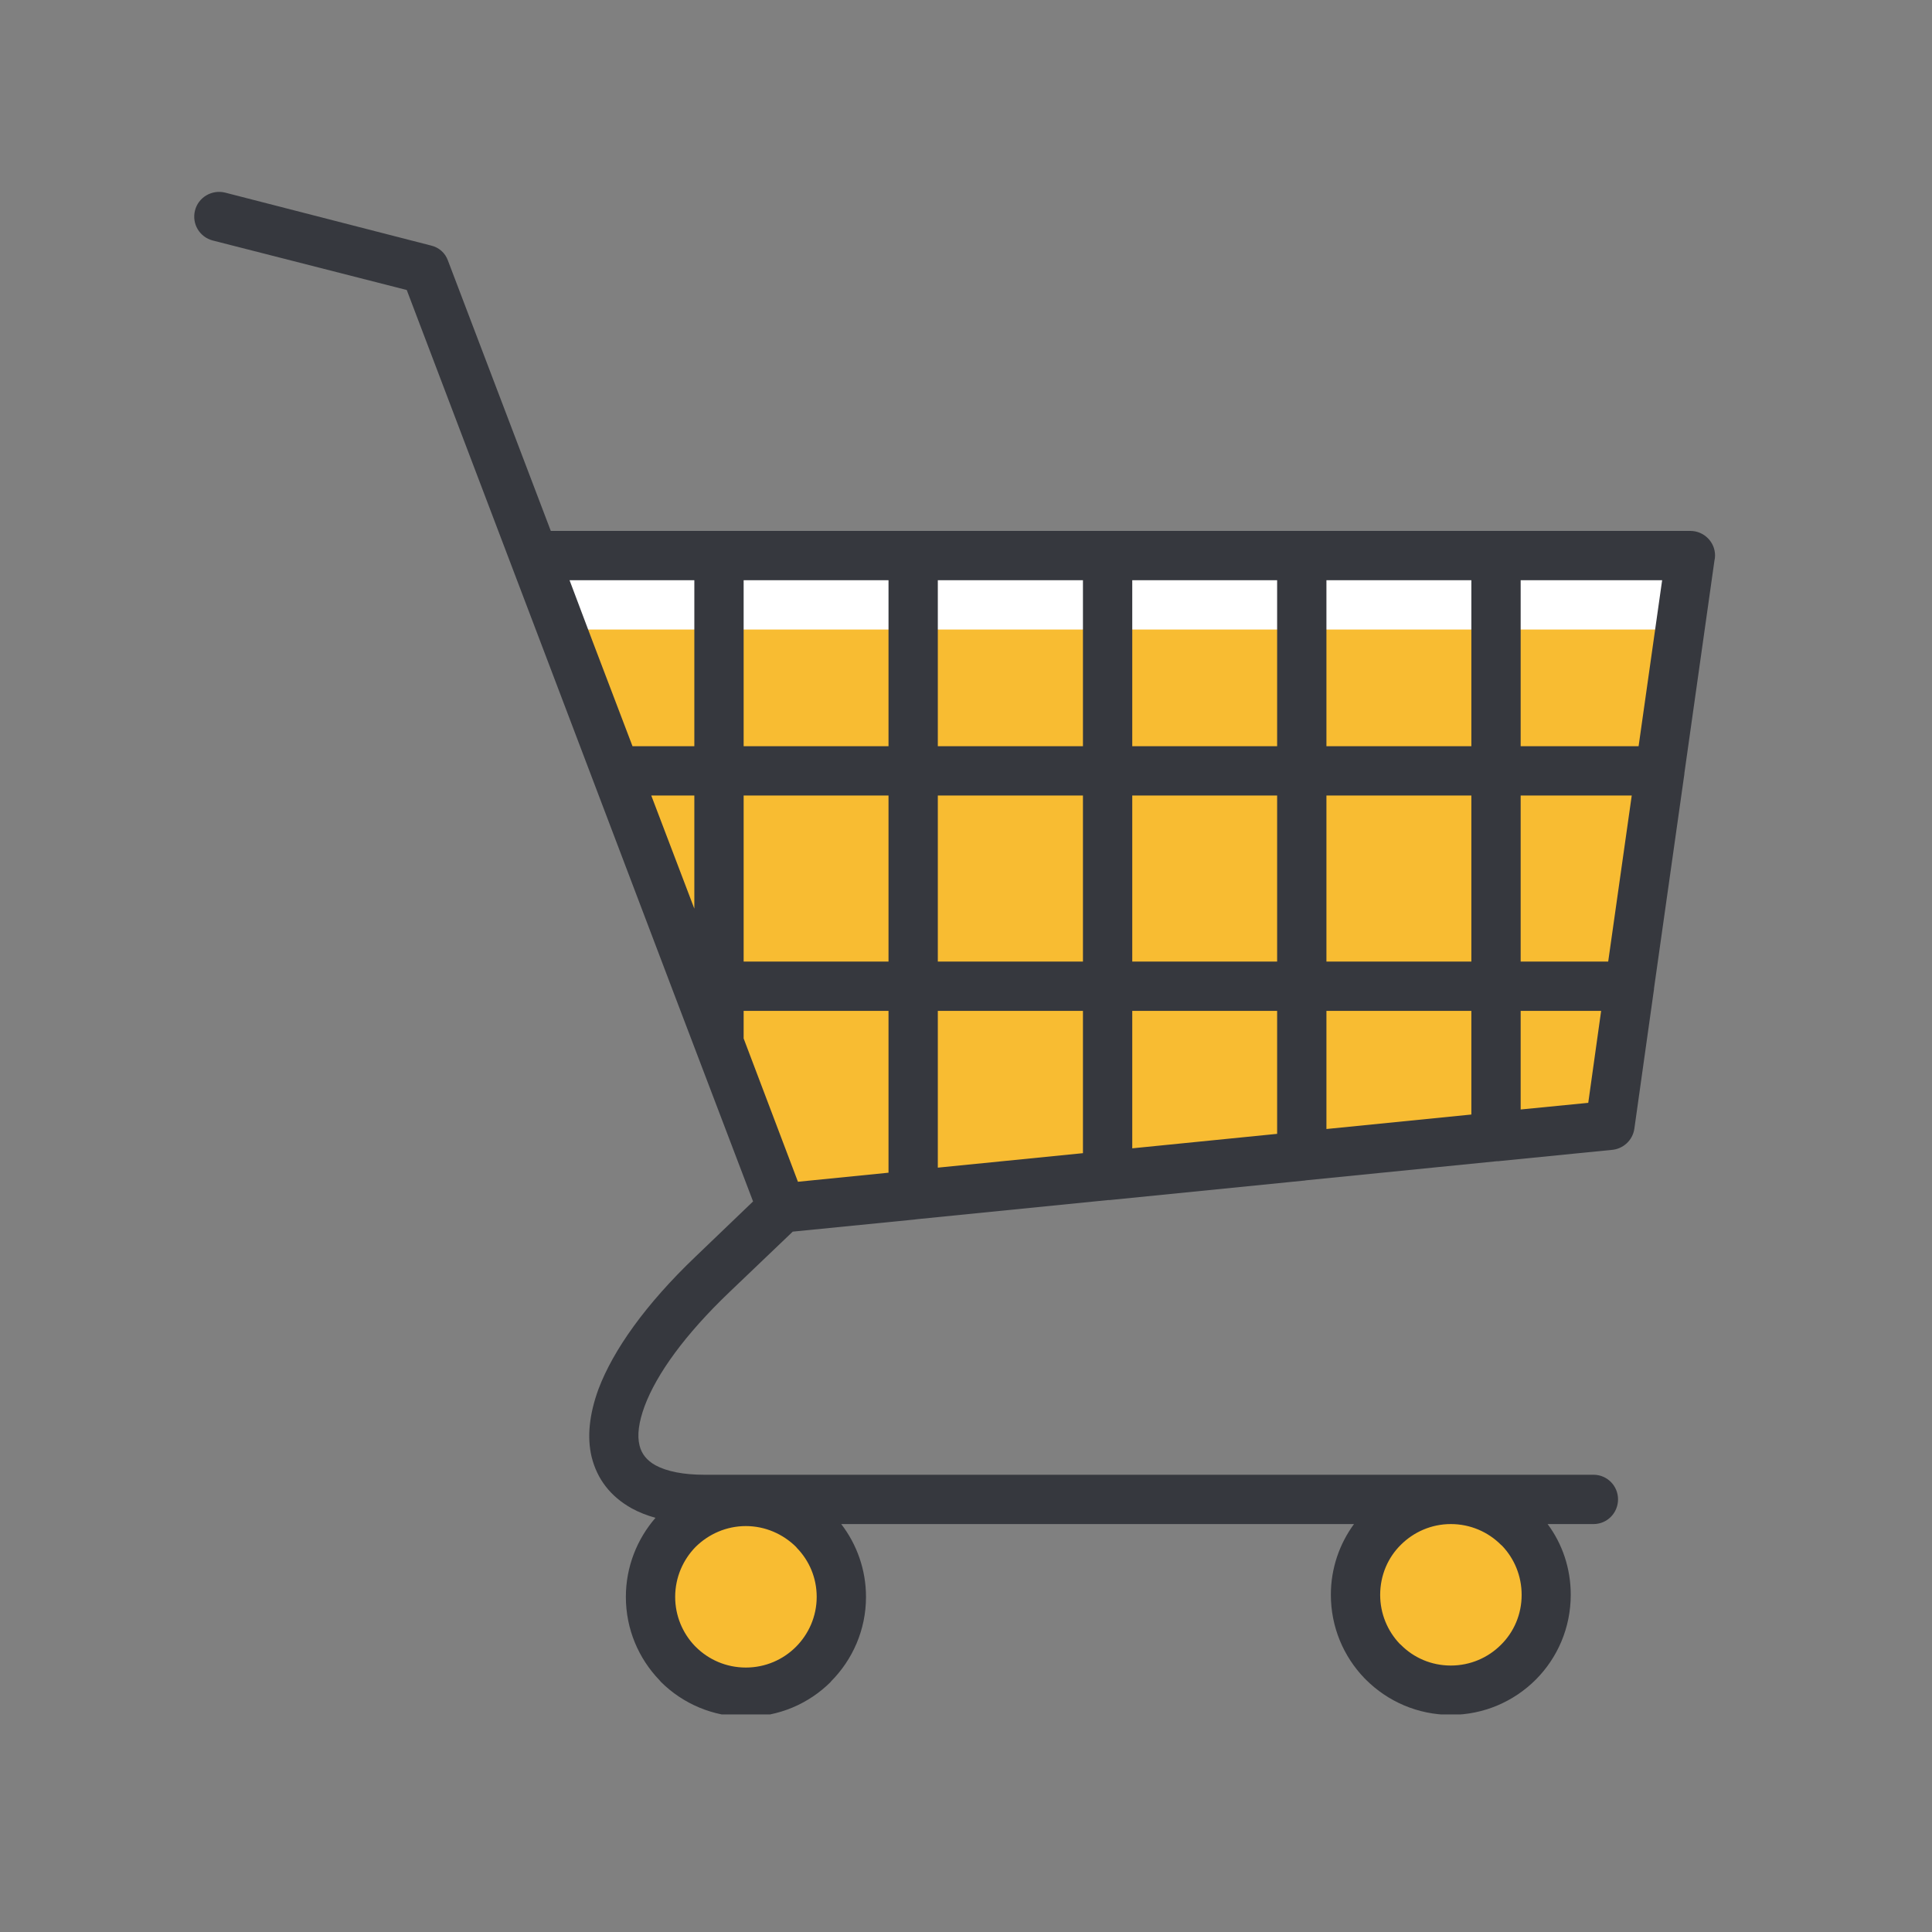
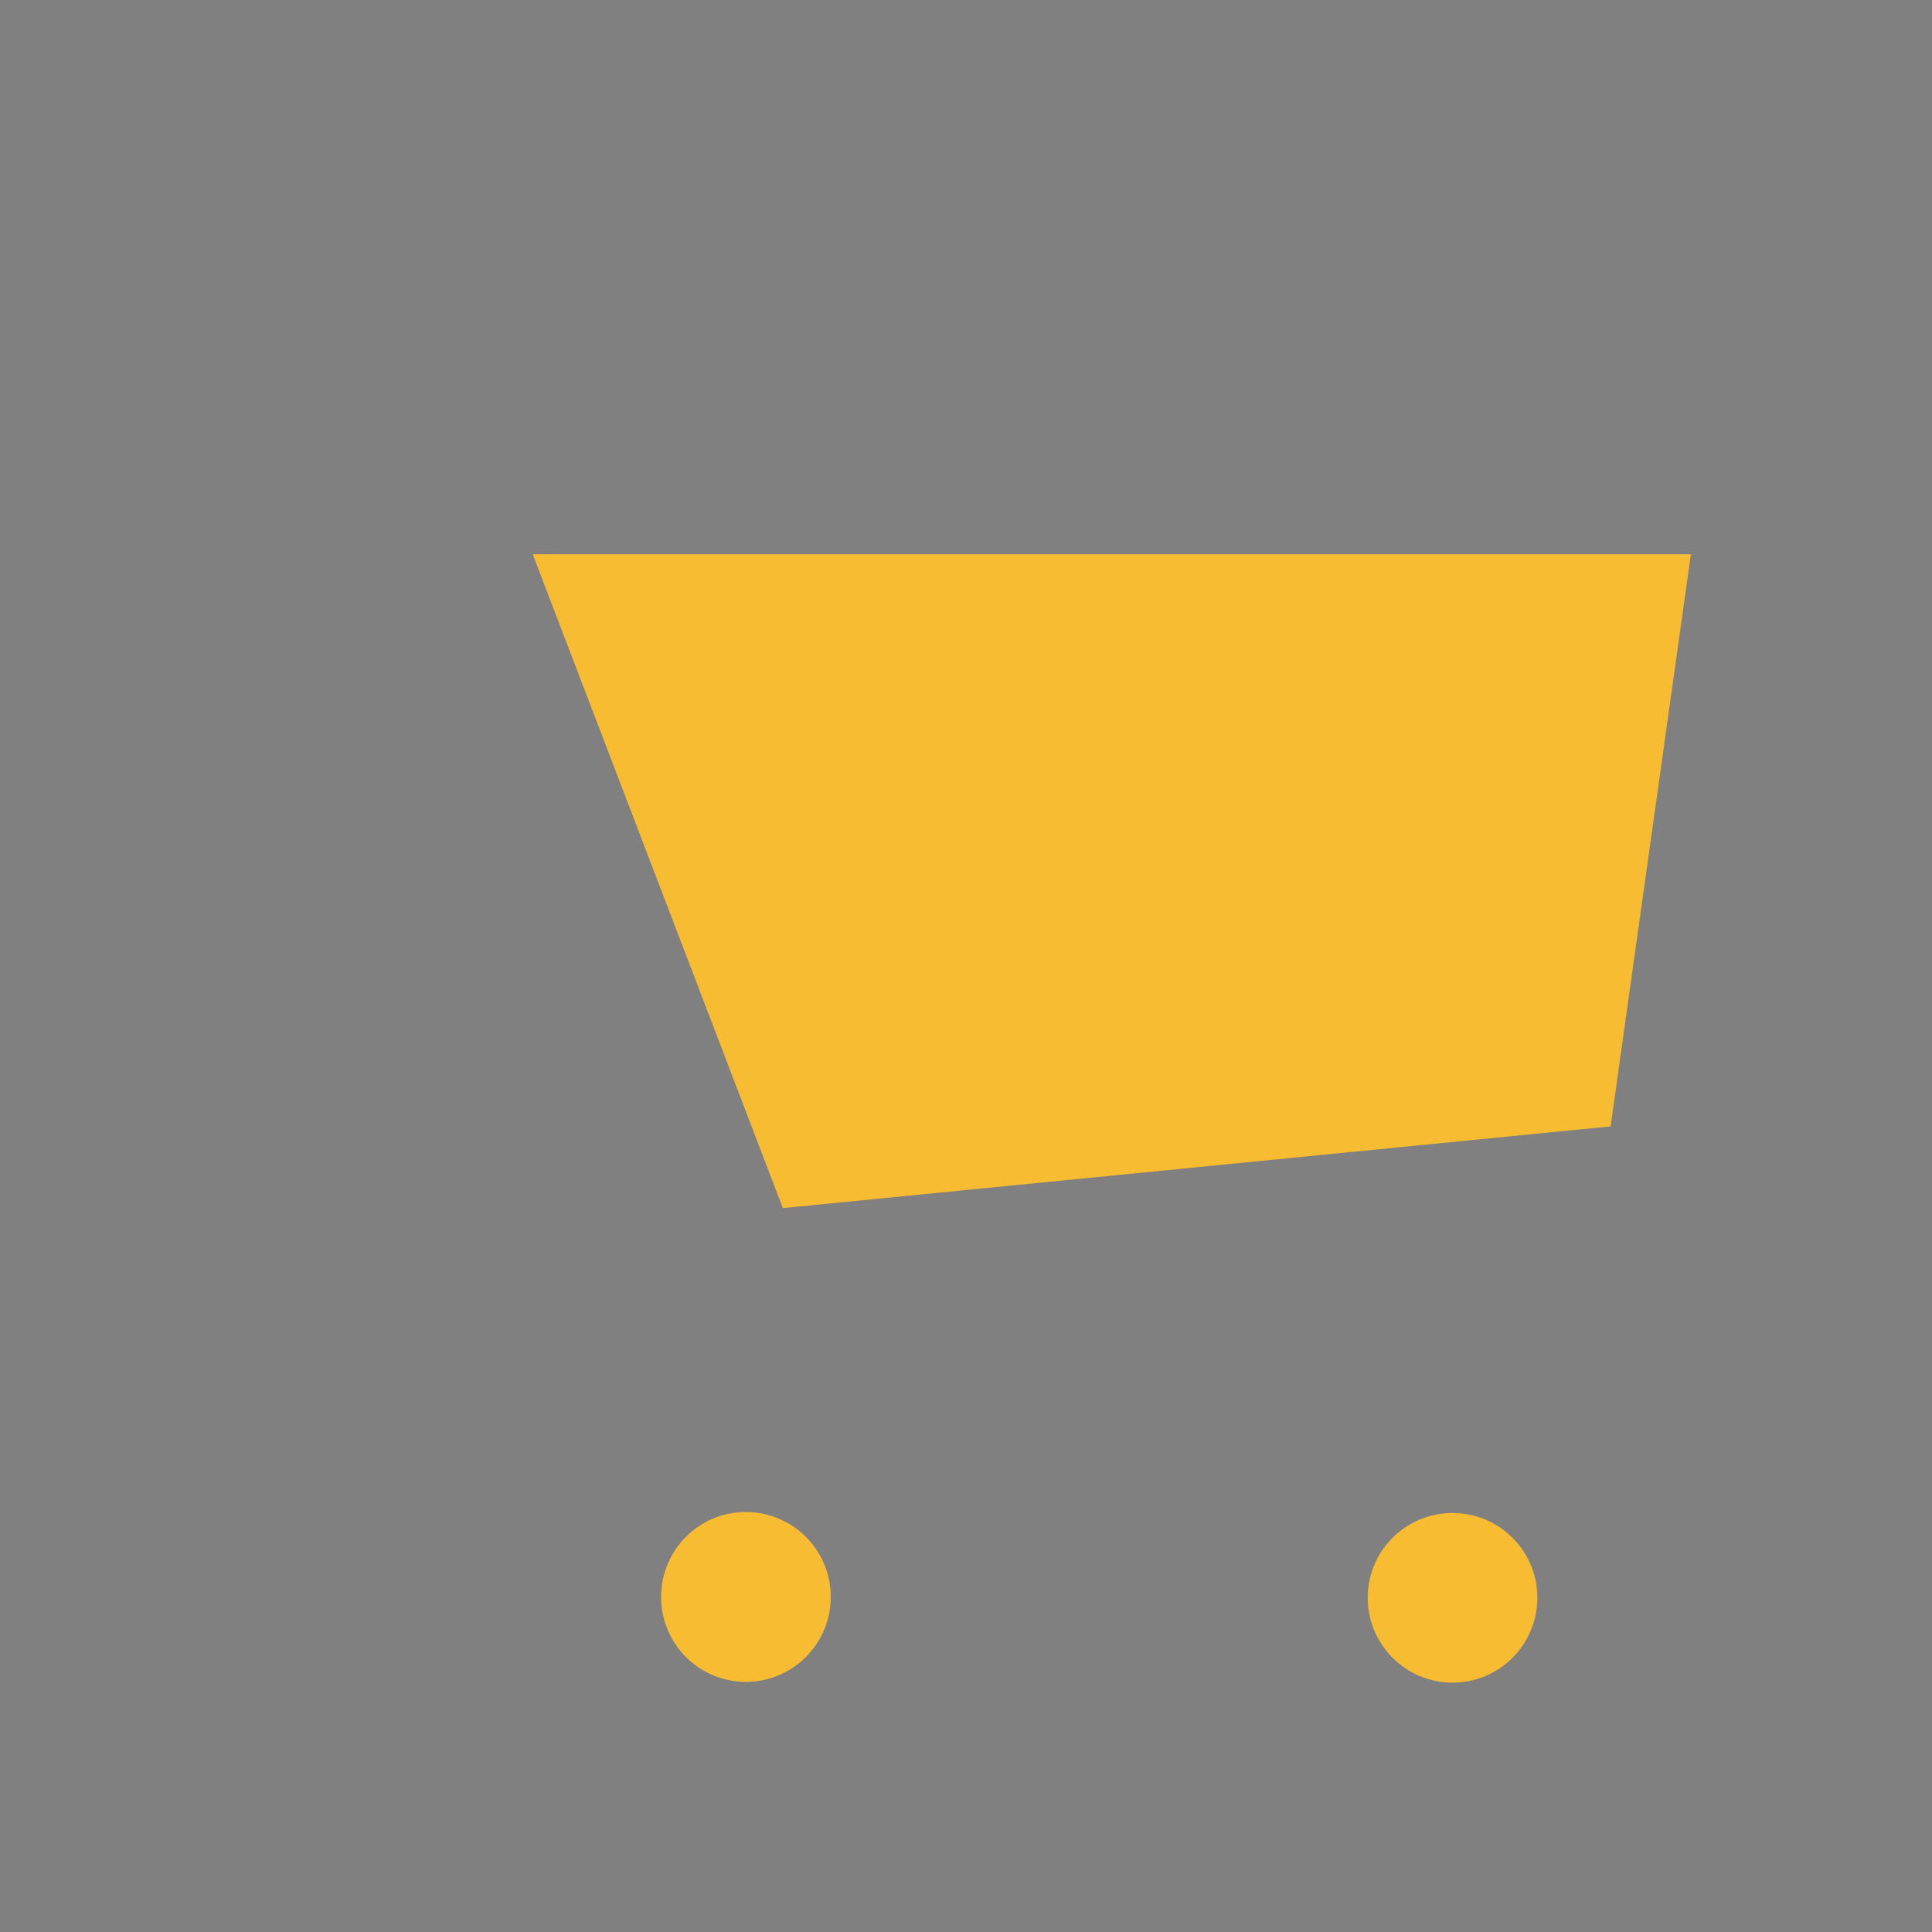
<svg xmlns="http://www.w3.org/2000/svg" width="50" zoomAndPan="magnify" viewBox="0 0 37.5 37.5" height="50" preserveAspectRatio="xMidYMid meet">
  <rect x="0" y="0" width="37.5" height="37.5" fill="#808080" stroke="none" />
  <defs>
    <clipPath id="ecbaaac505">
      <path d="M 3.699 3.672 L 33.305 3.672 L 33.305 33.277 L 3.699 33.277 Z M 3.699 3.672 " clip-rule="nonzero" />
    </clipPath>
  </defs>
  <path fill="#f8bc32" d="M 32.82 10.758 L 31.262 21.863 L 15.195 23.449 L 10.34 10.758 Z M 14.477 29.348 C 13.566 29.348 12.832 30.086 12.832 30.996 C 12.832 31.906 13.566 32.645 14.477 32.645 C 15.387 32.645 16.125 31.906 16.125 30.996 C 16.125 30.086 15.387 29.348 14.477 29.348 Z M 28.195 29.367 C 27.285 29.367 26.547 30.102 26.547 31.012 C 26.547 31.922 27.285 32.66 28.195 32.66 C 29.102 32.66 29.84 31.922 29.84 31.012 C 29.84 30.102 29.102 29.367 28.195 29.367 Z M 28.195 29.367 " fill-opacity="1" fill-rule="evenodd" />
-   <path fill="#ffffff" d="M 10.777 11.086 L 32.543 11.086 L 32.543 12.219 L 10.777 12.219 Z M 10.777 11.086 " fill-opacity="1" fill-rule="evenodd" />
  <g clip-path="url(#ecbaaac505)">
-     <path fill="#36383e" d="M 32.688 15.062 C 32.691 15.043 32.695 15.02 32.695 15 L 33.277 10.883 C 33.285 10.852 33.289 10.816 33.289 10.781 C 33.289 10.52 33.074 10.305 32.809 10.305 L 29.043 10.305 C 29.039 10.305 29.039 10.305 29.039 10.305 C 29.039 10.305 29.039 10.305 29.035 10.305 L 25.273 10.305 C 25.27 10.305 25.27 10.305 25.27 10.305 C 25.266 10.305 25.266 10.305 25.266 10.305 L 21.504 10.305 C 21.5 10.305 21.5 10.305 21.496 10.305 C 21.496 10.305 21.492 10.305 21.488 10.305 L 17.734 10.305 C 17.73 10.305 17.727 10.305 17.727 10.305 C 17.723 10.305 17.719 10.305 17.715 10.305 L 13.965 10.305 C 13.961 10.305 13.957 10.305 13.953 10.305 C 13.949 10.305 13.945 10.305 13.945 10.305 L 10.691 10.305 L 8.695 5.059 C 8.641 4.906 8.516 4.801 8.367 4.766 L 4.367 3.738 C 4.109 3.676 3.848 3.832 3.785 4.086 C 3.719 4.344 3.875 4.602 4.129 4.668 L 7.895 5.629 L 10.602 12.754 L 13.078 19.277 C 13.086 19.301 13.094 19.32 13.102 19.34 L 13.496 20.375 C 13.504 20.398 13.512 20.418 13.52 20.438 L 14.617 23.32 L 13.5 24.391 C 12.527 25.32 11.902 26.207 11.617 26.961 C 11.438 27.449 11.391 27.895 11.484 28.281 C 11.59 28.707 11.848 29.047 12.262 29.277 C 12.398 29.352 12.555 29.414 12.723 29.461 C 12.367 29.871 12.148 30.41 12.148 30.996 C 12.148 31.625 12.398 32.195 12.801 32.613 L 12.828 32.645 C 13.25 33.066 13.836 33.324 14.477 33.324 C 15.121 33.324 15.703 33.066 16.125 32.645 L 16.125 32.641 C 16.547 32.219 16.809 31.637 16.809 30.996 C 16.809 30.465 16.629 29.973 16.328 29.582 L 26.281 29.582 C 26 29.965 25.832 30.441 25.832 30.953 C 25.832 31.582 26.078 32.152 26.484 32.574 L 26.512 32.602 C 26.934 33.023 27.516 33.285 28.16 33.285 C 28.805 33.285 29.387 33.023 29.809 32.602 C 30.23 32.18 30.488 31.598 30.488 30.953 C 30.488 30.441 30.324 29.965 30.039 29.582 L 30.93 29.582 C 31.195 29.582 31.406 29.367 31.406 29.102 C 31.406 28.84 31.195 28.625 30.93 28.625 L 13.676 28.625 C 13.258 28.625 12.941 28.559 12.723 28.441 C 12.555 28.348 12.453 28.219 12.414 28.059 C 12.363 27.859 12.398 27.602 12.512 27.293 C 12.746 26.668 13.293 25.906 14.16 25.078 L 15.387 23.906 L 17.742 23.672 C 17.766 23.668 17.785 23.668 17.805 23.664 L 21.512 23.293 C 21.535 23.293 21.555 23.293 21.578 23.289 L 25.285 22.918 C 25.305 22.918 25.328 22.914 25.348 22.91 L 29.055 22.539 C 29.078 22.539 29.098 22.539 29.117 22.535 L 31.277 22.32 C 31.5 22.305 31.691 22.137 31.723 21.906 L 32.098 19.242 C 32.102 19.223 32.105 19.199 32.105 19.18 Z M 15.449 31.965 C 15.199 32.215 14.855 32.367 14.477 32.367 C 14.098 32.367 13.754 32.215 13.504 31.965 L 13.484 31.945 C 13.25 31.699 13.105 31.363 13.105 30.996 C 13.105 30.617 13.258 30.273 13.504 30.023 C 13.754 29.777 14.098 29.621 14.477 29.621 C 14.855 29.621 15.199 29.777 15.449 30.023 L 15.469 30.047 C 15.707 30.293 15.852 30.625 15.852 30.996 C 15.852 31.375 15.695 31.719 15.449 31.965 Z M 29.133 29.984 L 29.156 30.004 C 29.391 30.25 29.535 30.586 29.535 30.957 C 29.535 31.336 29.383 31.68 29.133 31.926 C 28.883 32.176 28.539 32.328 28.16 32.328 C 27.781 32.328 27.438 32.176 27.191 31.926 L 27.168 31.906 C 26.934 31.66 26.789 31.324 26.789 30.957 C 26.789 30.574 26.941 30.23 27.191 29.984 C 27.438 29.738 27.781 29.582 28.16 29.582 C 28.539 29.582 28.883 29.734 29.133 29.984 Z M 12.641 15.441 L 13.477 15.441 L 13.477 17.637 Z M 14.434 15.441 L 17.246 15.441 L 17.246 18.664 L 14.434 18.664 Z M 18.203 15.441 L 21.02 15.441 L 21.02 18.664 L 18.203 18.664 Z M 24.789 14.484 L 21.977 14.484 L 21.977 11.262 L 24.789 11.262 Z M 25.746 11.262 L 28.559 11.262 L 28.559 14.484 L 25.746 14.484 Z M 24.789 15.441 L 24.789 18.664 L 21.977 18.664 L 21.977 15.441 Z M 21.02 14.484 L 18.203 14.484 L 18.203 11.262 L 21.02 11.262 Z M 21.02 19.621 L 21.02 22.383 L 18.203 22.664 L 18.203 19.621 Z M 21.977 19.621 L 24.789 19.621 L 24.789 22.008 L 21.977 22.289 Z M 25.746 19.621 L 28.559 19.621 L 28.559 21.633 L 25.746 21.914 Z M 25.746 18.664 L 25.746 15.441 L 28.559 15.441 L 28.559 18.664 Z M 29.516 15.441 L 31.672 15.441 L 31.215 18.664 L 29.516 18.664 Z M 31.805 14.484 L 29.516 14.484 L 29.516 11.262 L 32.262 11.262 Z M 17.246 11.262 L 17.246 14.484 L 14.434 14.484 L 14.434 11.262 Z M 13.477 11.262 L 13.477 14.484 L 12.277 14.484 L 11.492 12.422 L 11.055 11.262 Z M 14.434 19.621 L 17.246 19.621 L 17.246 22.762 L 15.488 22.938 L 14.434 20.156 Z M 29.516 21.535 L 29.516 19.621 L 31.078 19.621 L 30.828 21.406 Z M 29.516 21.535 " fill-opacity="1" fill-rule="nonzero" />
-   </g>
+     </g>
</svg>